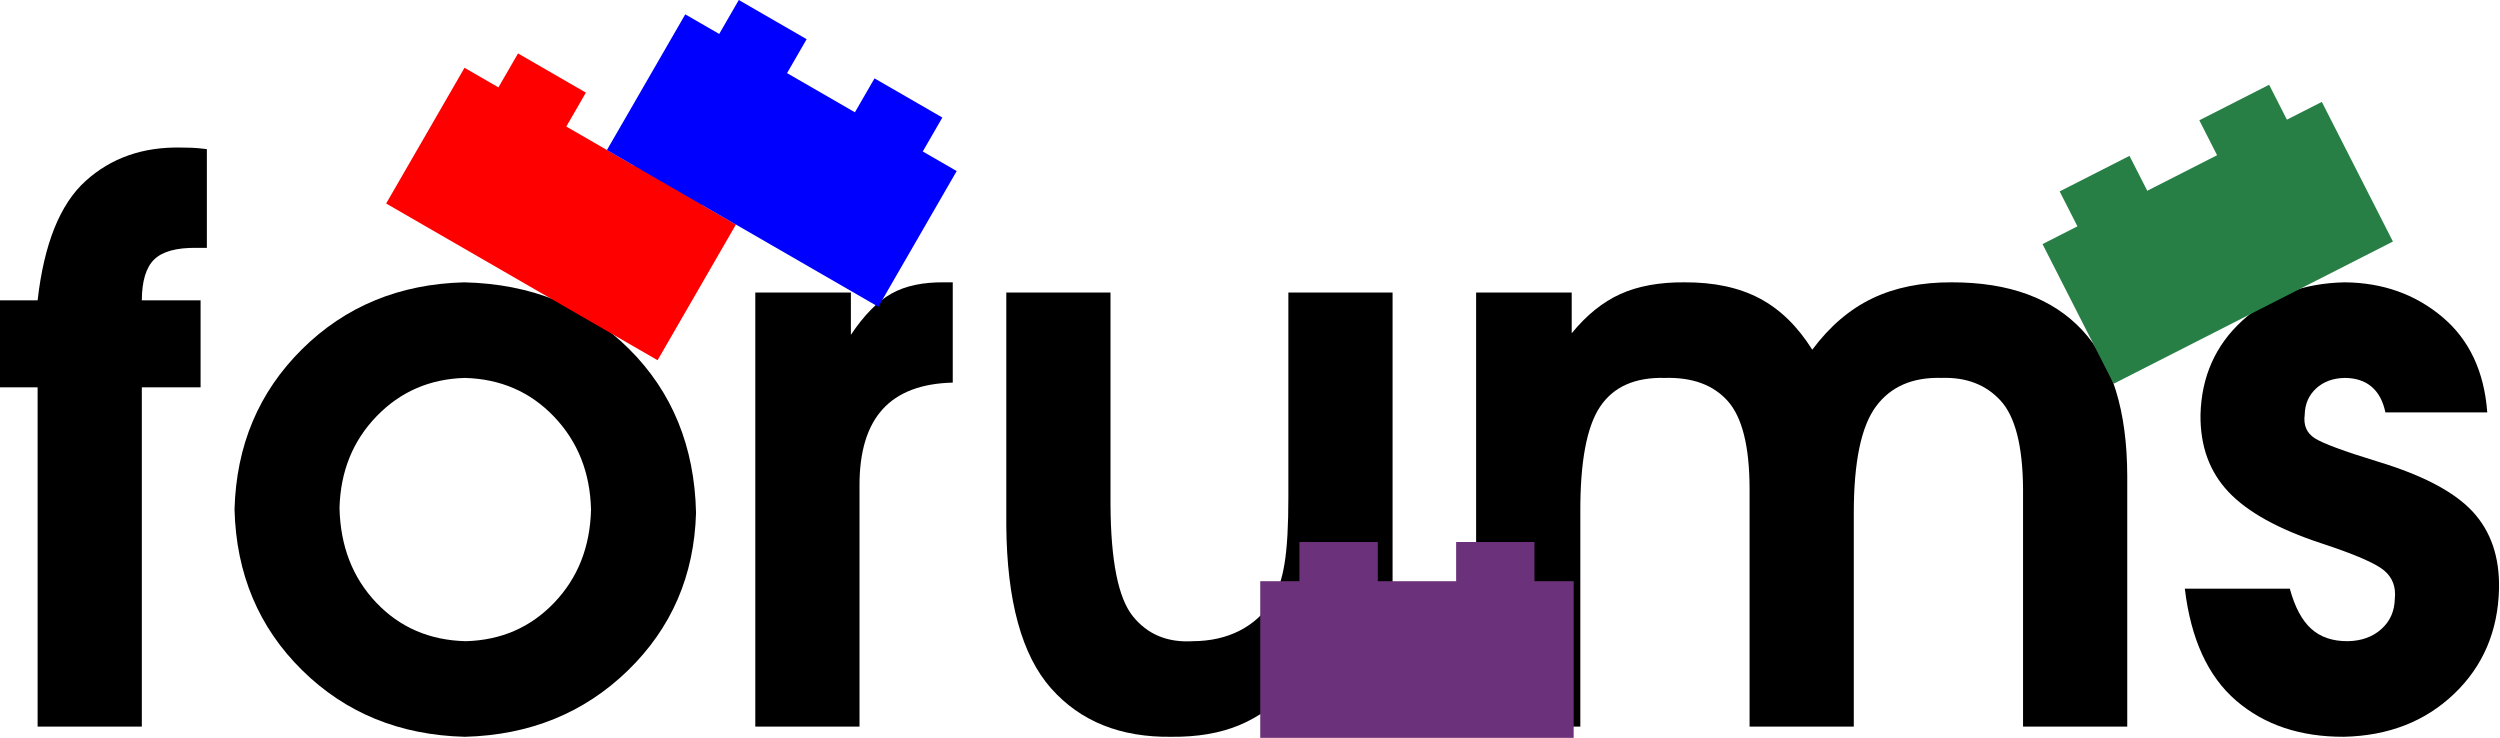
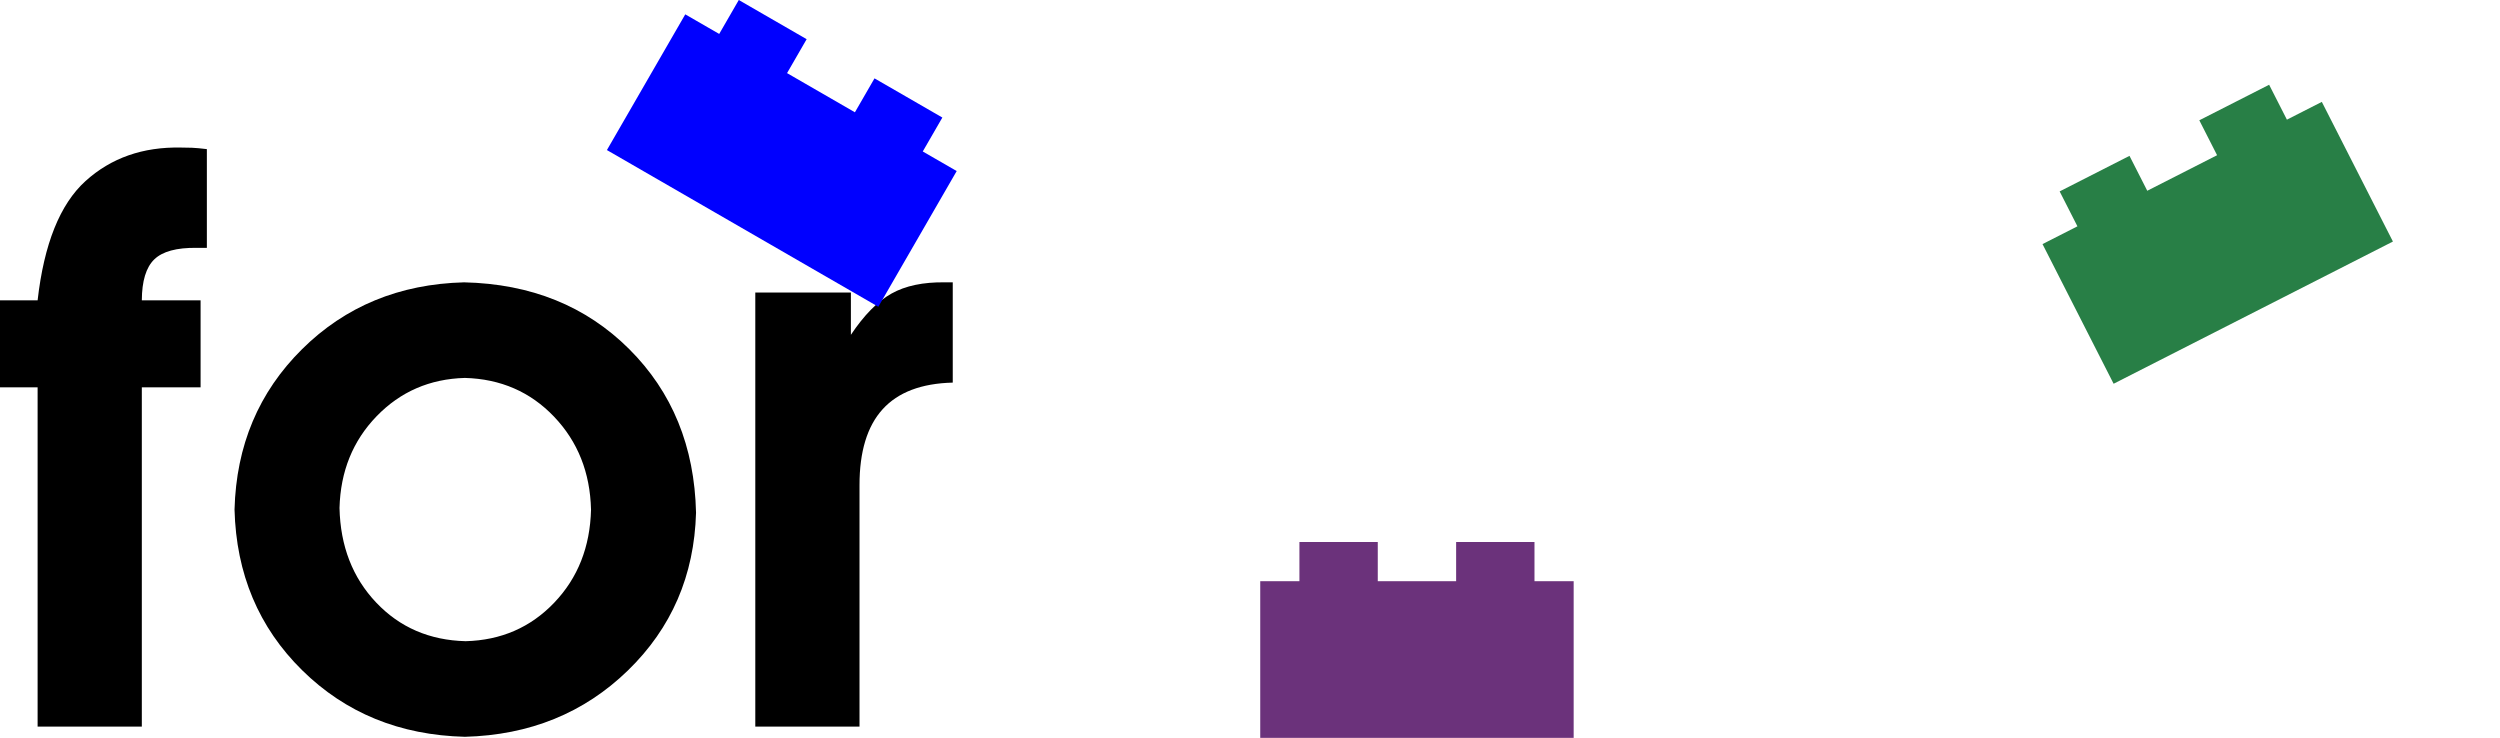
<svg xmlns="http://www.w3.org/2000/svg" xmlns:ns1="http://www.inkscape.org/namespaces/inkscape" xmlns:ns2="http://sodipodi.sourceforge.net/DTD/sodipodi-0.dtd" id="svg3061" version="1.1" ns1:version="0.48.2 r9819" width="319.054" height="94.171" ns2:docname="forums.svg">
  <defs id="defs3065" />
  <ns2:namedview pagecolor="#ffffff" bordercolor="#666666" borderopacity="1" objecttolerance="10" gridtolerance="10" guidetolerance="10" ns1:pageopacity="0" ns1:pageshadow="2" ns1:window-width="1600" ns1:window-height="838" id="namedview3063" showgrid="false" ns1:snap-grids="true" ns1:snap-bbox="true" ns1:object-nodes="true" ns1:snap-global="true" ns1:snap-nodes="false" fit-margin-top="0" fit-margin-left="0" fit-margin-right="0" fit-margin-bottom="0" ns1:zoom="1.5418313" ns1:cx="9.6029255" ns1:cy="59.156247" ns1:window-x="-8" ns1:window-y="-8" ns1:window-maximized="1" ns1:current-layer="g2991">
    <ns1:grid type="xygrid" id="grid3849" empspacing="5" dotted="true" visible="true" enabled="true" snapvisiblegridlinesonly="true" />
  </ns2:namedview>
  <g id="g2991">
    <g id="g3162">
      <g style="font-size:100px;font-style:normal;font-variant:normal;font-weight:bold;font-stretch:normal;line-height:125%;letter-spacing:0px;word-spacing:0px;fill:#000000;fill-opacity:1;stroke:none;font-family:TeXGyreAdventor;-inkscape-font-specification:TeXGyreAdventor Bold" id="text3171">
        <path d="m 26.4,31.631 0,-12.6 c -0.781,-0.096 -1.419,-0.154 -1.912,-0.175 -0.494,-0.021 -0.956,-0.029 -1.387,-0.025 -4.869,-0.1 -8.931,1.325 -12.187,4.275 C 7.656,26.056 5.619,31.131 4.8,38.331 l -4.8,0 0,11.1 4.8,0 0,43.299 13.3,0 0,-43.299 7.5,0 0,-11.1 -7.5,0 c 0.01,-2.467 0.54,-4.208 1.587,-5.225 1.048,-1.017 2.852,-1.508 5.412,-1.475 z" style="" id="path3174" />
        <path d="m 88.829,65.431 c -0.19,-8.444 -3.035,-15.406 -8.537,-20.887 -5.502,-5.481 -12.523,-8.319 -21.062,-8.512 -8.265,0.215 -15.16,3.06 -20.687,8.537 -5.527,5.477 -8.398,12.298 -8.612,20.462 0.212,8.208 3.087,15.041 8.625,20.5 5.537,5.458 12.462,8.292 20.775,8.5 8.273,-0.217 15.202,-3.033 20.787,-8.45 5.585,-5.417 8.489,-12.133 8.712,-20.15 z M 75.429,65.031 c -0.117,4.769 -1.683,8.731 -4.7,11.887 -3.017,3.156 -6.783,4.794 -11.3,4.912 -4.608,-0.115 -8.417,-1.76 -11.425,-4.937 -3.008,-3.177 -4.567,-7.198 -4.675,-12.062 0.123,-4.673 1.702,-8.577 4.737,-11.712 3.035,-3.135 6.789,-4.764 11.262,-4.887 4.564,0.125 8.36,1.775 11.387,4.95 3.027,3.175 4.598,7.125 4.712,11.85 z" style="" id="path3176" />
        <path d="m 121.592,48.831 0,-12.8 -1,0 c -2.775,-0.04 -5.05,0.44 -6.825,1.437 -1.775,0.998 -3.5,2.752 -5.175,5.262 l 0,-5.4 -12.2,0 0,55.399 13.3,0 0,-30.8 c -0.004,-4.296 0.979,-7.529 2.95,-9.7 1.971,-2.171 4.954,-3.304 8.95,-3.4 z" style="" id="path3178" />
-         <path d="m 177.723,92.731 0,-55.399 -13.3,0 0,26.1 c 0.006,3.635 -0.156,6.465 -0.487,8.487 -0.331,2.023 -0.869,3.627 -1.612,4.812 -1.015,1.612 -2.385,2.862 -4.112,3.75 -1.727,0.887 -3.723,1.337 -5.987,1.35 -3.237,0.194 -5.787,-0.869 -7.65,-3.187 -1.863,-2.319 -2.812,-7.056 -2.85,-14.212 l 0,-27.1 -13.3,0 0,29.7 c 0.073,9.656 1.977,16.594 5.712,20.812 3.735,4.219 8.864,6.281 15.387,6.187 3.281,0.031 6.144,-0.456 8.587,-1.462 2.444,-1.006 4.881,-2.719 7.312,-5.137 l 0,5.3 z" style="" id="path3180" />
-         <path d="m 271.483,92.731 0,-32 c -0.021,-8.292 -1.929,-14.483 -5.725,-18.575 -3.796,-4.092 -9.354,-6.133 -16.675,-6.125 -3.873,-0.017 -7.252,0.667 -10.137,2.05 -2.885,1.383 -5.44,3.567 -7.662,6.55 -1.867,-2.983 -4.108,-5.167 -6.725,-6.55 -2.617,-1.383 -5.808,-2.067 -9.575,-2.05 -3.2,-0.023 -5.925,0.473 -8.175,1.487 -2.25,1.015 -4.325,2.685 -6.225,5.012 l 0,-5.2 -12.2,0 0,55.399 13.3,0 0,-27.3 c -0.031,-6.448 0.806,-10.952 2.512,-13.512 1.706,-2.56 4.469,-3.789 8.287,-3.687 3.512,-0.094 6.187,0.894 8.025,2.962 1.837,2.069 2.762,5.781 2.775,11.137 l 0,30.4 13.3,0 0,-27.3 c 0.004,-6.492 0.946,-11.008 2.825,-13.55 1.879,-2.542 4.671,-3.758 8.375,-3.65 3.146,-0.106 5.654,0.856 7.525,2.887 1.871,2.031 2.829,5.769 2.875,11.212 l 0,30.4 z" style="" id="path3182" />
-         <path d="m 318.929,75.131 c 0.083,-4.037 -1.033,-7.312 -3.35,-9.825 -2.317,-2.512 -6.333,-4.637 -12.05,-6.375 -4.373,-1.337 -7.077,-2.337 -8.112,-3 -1.035,-0.662 -1.465,-1.662 -1.287,-3 0.031,-1.377 0.519,-2.498 1.462,-3.362 0.944,-0.865 2.156,-1.31 3.637,-1.337 1.404,0.002 2.546,0.373 3.425,1.112 0.879,0.74 1.471,1.835 1.775,3.287 l 13,0 c -0.39,-5.242 -2.31,-9.308 -5.762,-12.2 -3.452,-2.892 -7.598,-4.358 -12.437,-4.4 -5.273,0.11 -9.627,1.74 -13.062,4.887 -3.435,3.148 -5.215,7.152 -5.337,12.012 -0.046,3.996 1.146,7.279 3.575,9.85 2.429,2.571 6.371,4.754 11.825,6.55 4.285,1.408 6.964,2.567 8.037,3.475 1.073,0.908 1.527,2.117 1.362,3.625 -0.037,1.581 -0.613,2.869 -1.725,3.862 -1.113,0.994 -2.537,1.506 -4.275,1.537 -1.933,0.015 -3.492,-0.515 -4.675,-1.587 -1.183,-1.073 -2.092,-2.777 -2.725,-5.112 l -13.4,0 c 0.771,6.431 2.954,11.194 6.55,14.287 3.596,3.094 8.179,4.631 13.75,4.612 5.681,-0.125 10.369,-1.95 14.062,-5.475 3.694,-3.525 5.606,-8 5.737,-13.425 z" style="" id="path3184" />
      </g>
-       <path style="fill:#ff0000;fill-opacity:1;fill-rule:nonzero;stroke:none" d="m 66.111,6.821 -2.5,4.33 -4.33,-2.5 -10,17.321 34.641,20 10,-17.321 -4.33,-2.5 2.5,-4.33 -8.66,-5 -2.5,4.33 -8.66,-5 2.5,-4.33 -8.66,-5 z" id="rect3851" ns1:connector-curvature="0" />
      <a id="a3198" transform="matrix(0.866,0.5,-0.5,0.866,-352.393,-181.64)">
        <g id="g3201">
          <g id="g3204">
            <path ns1:connector-curvature="0" id="path3909" d="m 477.665,-66.041 0,5 -5,0 0,20 40,0 0,-20 -5,0 0,-5 -10,0 0,5 -10,0 0,-5 -10,0 z" style="fill:#0000ff;fill-opacity:1;fill-rule:nonzero;stroke:none" />
          </g>
        </g>
      </a>
      <path style="fill:#6b327b;fill-opacity:1;fill-rule:nonzero;stroke:none" d="m 165.834,69.171 0,5 -5,0 0,20 40,0 0,-20 -5,0 0,-5 -10,0 0,5 -10,0 0,-5 -10,0 z" id="path3913" ns1:connector-curvature="0" />
      <path style="fill:#287f46;fill-opacity:1;fill-rule:nonzero;stroke:none" d="m 262.856,24.427 2.269,4.456 -4.456,2.269 9.074,17.823 35.646,-18.149 -9.074,-17.823 -4.456,2.269 -2.269,-4.456 -8.911,4.537 2.269,4.456 -8.911,4.537 -2.269,-4.456 -8.911,4.537 z" id="path3915" ns1:connector-curvature="0" />
    </g>
  </g>
</svg>